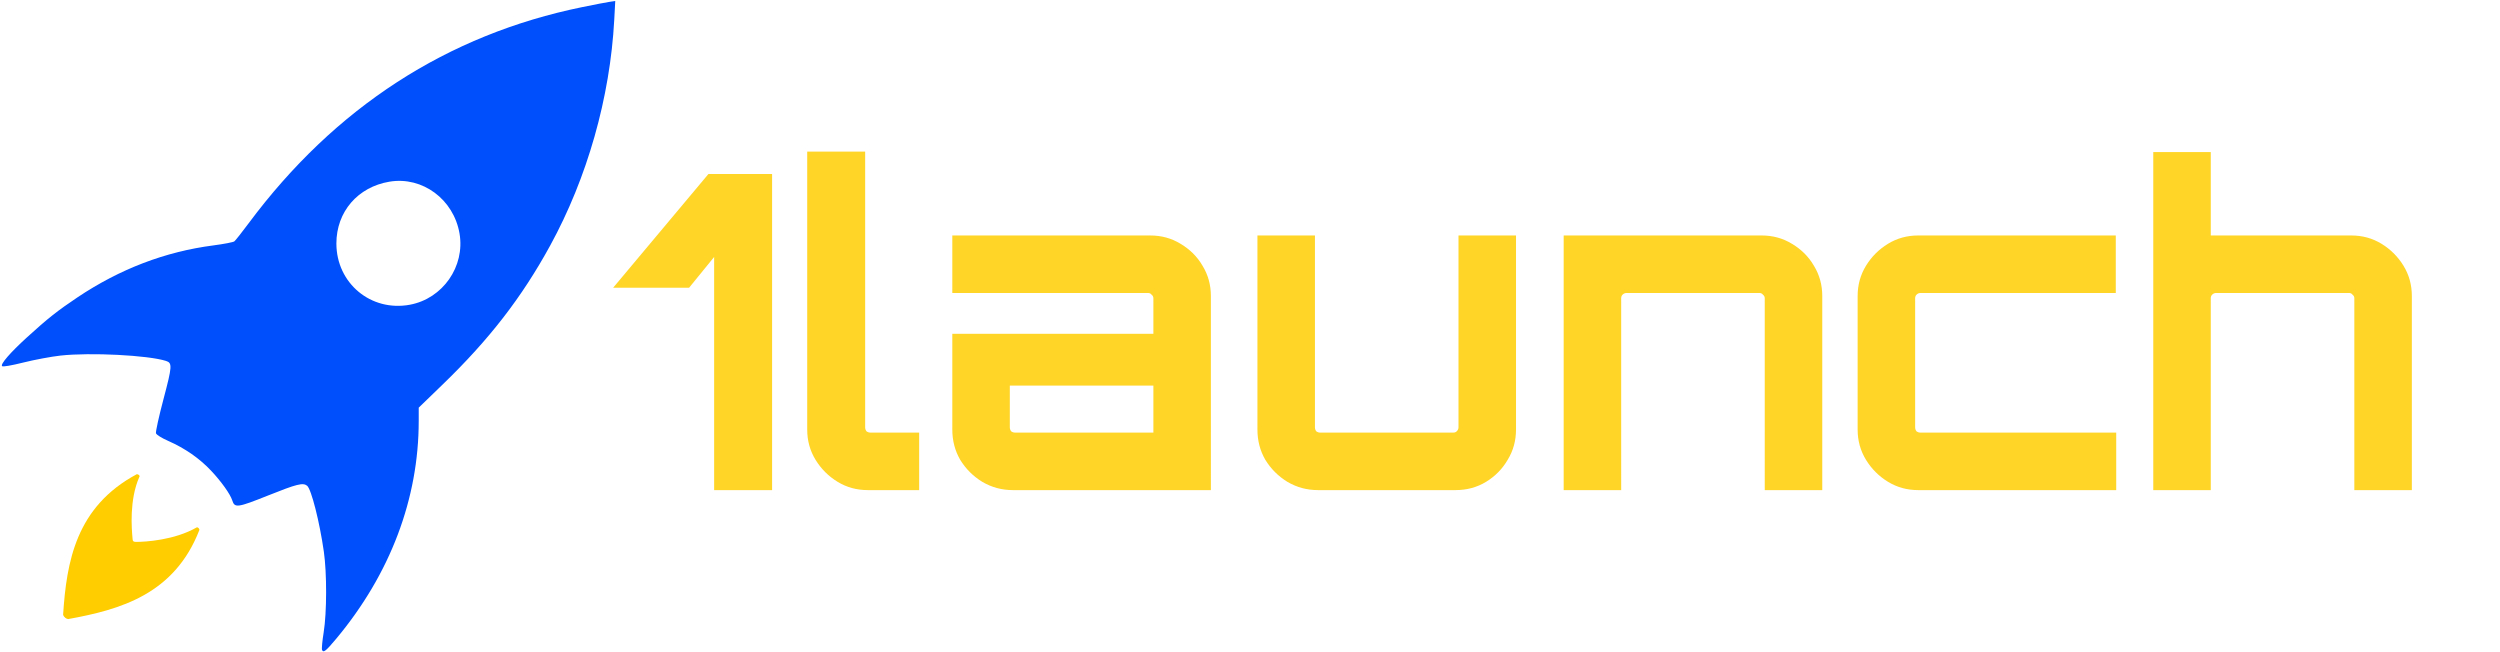
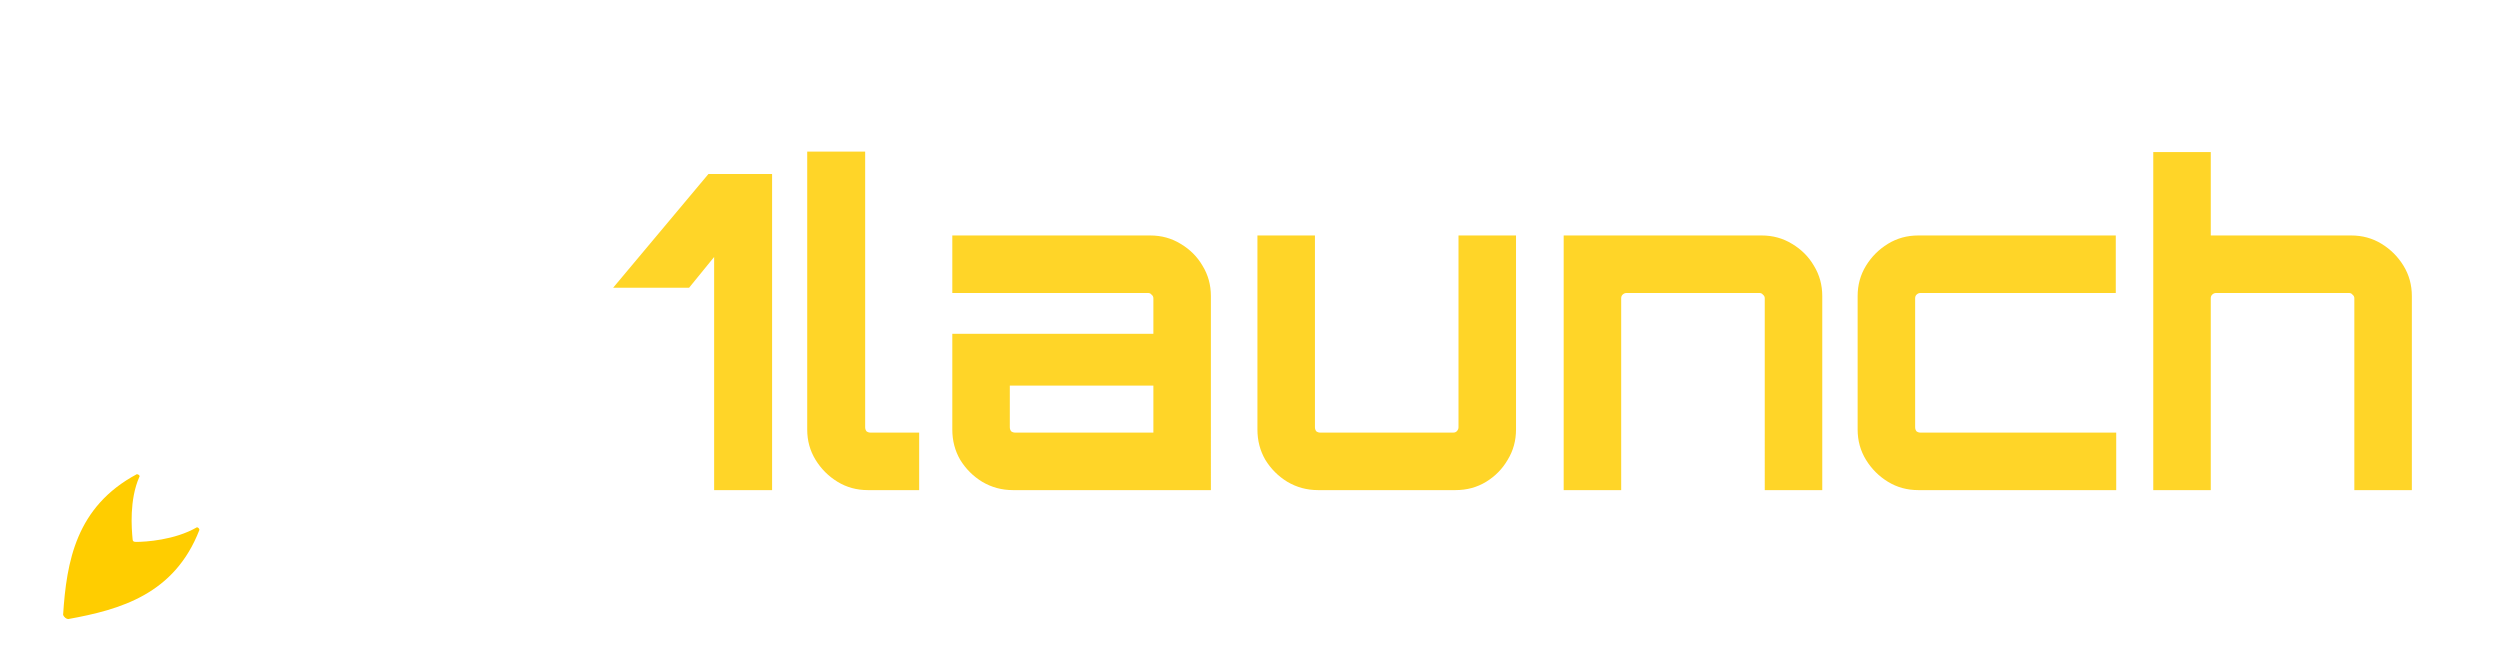
<svg xmlns="http://www.w3.org/2000/svg" xmlns:ns1="http://sodipodi.sourceforge.net/DTD/sodipodi-0.dtd" xmlns:ns2="http://www.inkscape.org/namespaces/inkscape" viewBox="0 0 100 26.095" version="1.1" id="svg15" ns1:docname="logo_on_dark_horizontal.svg" ns2:version="1.4.2 (ebf0e940d0, 2025-05-08)">
  <defs id="defs15">
    <rect x="30.069" y="0.12" width="69.901" height="25.816" id="rect1" />
  </defs>
  <ns1:namedview id="namedview15" pagecolor="#ffffff" bordercolor="#000000" borderopacity="0.25" ns2:showpageshadow="2" ns2:pageopacity="0.0" ns2:pagecheckerboard="0" ns2:deskcolor="#d1d1d1" ns2:zoom="8.3475001" ns2:cx="40.371368" ns2:cy="16.05271" ns2:window-width="1720" ns2:window-height="1371" ns2:window-x="20" ns2:window-y="20" ns2:window-maximized="0" ns2:current-layer="g14" />
  <g transform="translate(29.801 12.402) scale(0.258)" id="horizontalContainerlessSvgTemplate">
    <g fill="#ffcd00" id="g15">
      <g transform="translate(-128.715 -65.324) scale(1.329)" id="logomark">
        <g fill="#ffcd00" id="g14">
          <path d="m 17.9,85.2 c 6.1,-1.1 12.4,-2.9 15.3,-10.4 0,-0.1 -0.1,-0.3 -0.3,-0.3 -2.6,1.5 -6,1.7 -7.1,1.7 -0.3,0 -0.4,-0.1 -0.4,-0.4 -0.1,-1.1 -0.4,-4.5 0.8,-7.2 0.1,-0.1 -0.1,-0.3 -0.3,-0.3 -7.1,3.8 -8.2,10.2 -8.6,16.4 0.1,0.3 0.4,0.5 0.6,0.5 z" id="path13" style="display:inline" />
          <path d="M 36.7,41.3 C 22.7,42.4 14,51 10.1,55.2 c -0.3,0.4 0,1 0.6,0.7 7.9,-2.6 15.7,-1.4 18.4,-0.8 0.6,0.1 0.8,0.7 0.7,1.1 L 28,63 c -0.1,0.4 0.1,1 0.6,1.1 1.1,0.4 3.1,1.3 5,2.9 1.9,1.8 3.1,3.6 3.5,4.7 0.3,0.4 0.7,0.6 1.1,0.4 l 6.5,-2.6 c 0.6,-0.1 1,0 1.3,0.6 0.8,2.5 3.1,10.3 1.3,18.4 -0.1,0.4 0.4,0.8 0.8,0.4 3.8,-4.3 11.3,-13.9 10.7,-28 0,-0.3 0.1,-0.4 0.3,-0.6 C 78.6,43.3 81.5,23.6 81.8,13 71.4,14.5 52,19.7 37.4,41 37.1,41.1 37,41.3 36.7,41.3 Z M 61.2,36 c 2.9,2.6 3.2,7.2 0.6,10.2 -2.6,2.9 -7.2,3.2 -10.2,0.6 -2.9,-2.6 -3.2,-7.2 -0.6,-10.2 2.7,-3 7.3,-3.3 10.2,-0.6 z" id="path14" style="display:none" />
-           <path style="display:inline;fill:#004ffd;fill-opacity:1;stroke:#ffcd00;stroke-width:0" d="m 12.873,26.003 c -0.019,-0.049 0.011,-0.367 0.066,-0.707 0.126,-0.783 0.13,-2.362 0.006,-3.227 C 12.775,20.879 12.444,19.574 12.277,19.435 12.114,19.3 11.872,19.36 10.707,19.826 9.487,20.314 9.377,20.329 9.28,20.021 9.201,19.77 8.846,19.271 8.435,18.834 7.972,18.341 7.387,17.934 6.718,17.64 6.459,17.526 6.246,17.394 6.227,17.334 6.209,17.276 6.344,16.66 6.528,15.966 6.877,14.649 6.885,14.52 6.628,14.438 5.908,14.21 3.609,14.093 2.409,14.224 2.04,14.265 1.374,14.389 0.93,14.5 0.438,14.623 0.102,14.681 0.068,14.647 -0.009,14.571 0.389,14.111 1.061,13.498 1.891,12.741 2.285,12.43 3.09,11.891 4.787,10.757 6.595,10.066 8.526,9.815 8.943,9.76 9.32,9.688 9.364,9.653 9.408,9.619 9.666,9.292 9.937,8.928 13.386,4.294 17.887,1.379 23.297,0.276 23.76,0.181 24.244,0.088 24.373,0.069 l 0.234,-0.035 -0.04,0.753 C 24.4,3.896 23.487,7.112 22.002,9.823 20.867,11.896 19.571,13.572 17.71,15.372 l -0.968,0.936 -5e-5,0.531 c -2.93e-4,3.113 -1.137,6.119 -3.293,8.707 -0.422,0.506 -0.525,0.588 -0.576,0.457 z M 16.389,12.189 C 17.706,11.943 18.601,10.658 18.375,9.339 18.141,7.973 16.892,7.046 15.577,7.264 14.303,7.475 13.447,8.469 13.447,9.738 c 0,1.59 1.383,2.742 2.942,2.451 z" id="path15" transform="matrix(2.915,0,0,2.915,9.982,13)" />
          <path style="font-weight:bold;font-size:16px;font-family:Orbitron;-inkscape-font-specification:Orbitron;white-space:pre;fill:#ffd528;stroke-width:0" d="m 33.764,15.89 v 0 -8.496 l -0.912,1.12 h -2.768 l 3.472,-4.144 h 2.32 V 15.89 Z m 5.6,0 q -0.608,0 -1.104,-0.304 -0.496,-0.304 -0.8,-0.8 -0.304,-0.496 -0.304,-1.104 V 3.554 h 2.112 V 13.602 q 0,0.08 0.048,0.144 0.064,0.048 0.144,0.048 h 1.776 v 2.096 h -1.872 z m 5.288,0 q -0.608,0 -1.12,-0.304 -0.496,-0.304 -0.8,-0.8 -0.288,-0.496 -0.288,-1.104 v -3.488 h 7.328 V 8.898 q 0,-0.08 -0.064,-0.128 -0.048,-0.064 -0.128,-0.064 h -7.136 v -2.096 h 7.216 q 0.608,0 1.104,0.304 0.512,0.304 0.8,0.8 0.304,0.496 0.304,1.104 V 15.89 Z m 0.08,-2.096 h 5.04 v -1.712 h -5.232 v 1.52 q 0,0.08 0.048,0.144 0.064,0.048 0.144,0.048 z m 11.04,2.096 q -0.608,0 -1.12,-0.304 -0.496,-0.304 -0.8,-0.8 -0.288,-0.496 -0.288,-1.104 V 6.61 h 2.096 V 13.602 q 0,0.08 0.048,0.144 0.064,0.048 0.144,0.048 h 4.848 q 0.08,0 0.128,-0.048 0.064,-0.064 0.064,-0.144 V 6.61 h 2.096 V 13.682 q 0,0.608 -0.304,1.104 -0.288,0.496 -0.784,0.8 -0.496,0.304 -1.12,0.304 h -5.008 z m 8.953,0 v 0 -9.28 h 7.216 q 0.608,0 1.104,0.304 0.512,0.304 0.8,0.8 0.304,0.496 0.304,1.104 V 15.89 h -2.096 V 8.898 q 0,-0.08 -0.064,-0.128 -0.048,-0.064 -0.128,-0.064 h -4.848 q -0.08,0 -0.144,0.064 -0.048,0.048 -0.048,0.128 V 15.89 Z m 12.921,0 q -0.608,0 -1.104,-0.304 -0.496,-0.304 -0.8,-0.8 -0.304,-0.496 -0.304,-1.104 V 8.818 q 0,-0.608 0.304,-1.104 0.304,-0.496 0.8,-0.8 0.496,-0.304 1.104,-0.304 h 7.2 v 2.096 h -7.12 q -0.08,0 -0.144,0.064 -0.048,0.048 -0.048,0.128 V 13.602 q 0,0.08 0.048,0.144 0.064,0.048 0.144,0.048 h 7.136 v 2.096 h -7.216 z m 8.566,0 v 0 -12.32 h 2.096 v 3.04 h 5.12 q 0.608,0 1.104,0.304 0.496,0.304 0.8,0.8 0.304,0.496 0.304,1.104 V 15.89 h -2.096 V 8.898 q 0,-0.08 -0.064,-0.128 -0.048,-0.064 -0.128,-0.064 h -4.848 q -0.08,0 -0.144,0.064 -0.048,0.048 -0.048,0.128 V 15.89 Z" id="text1" transform="matrix(3.201,0,0,3.201,-14.831,19.294)" aria-label="1launch" />
        </g>
      </g>
    </g>
  </g>
</svg>